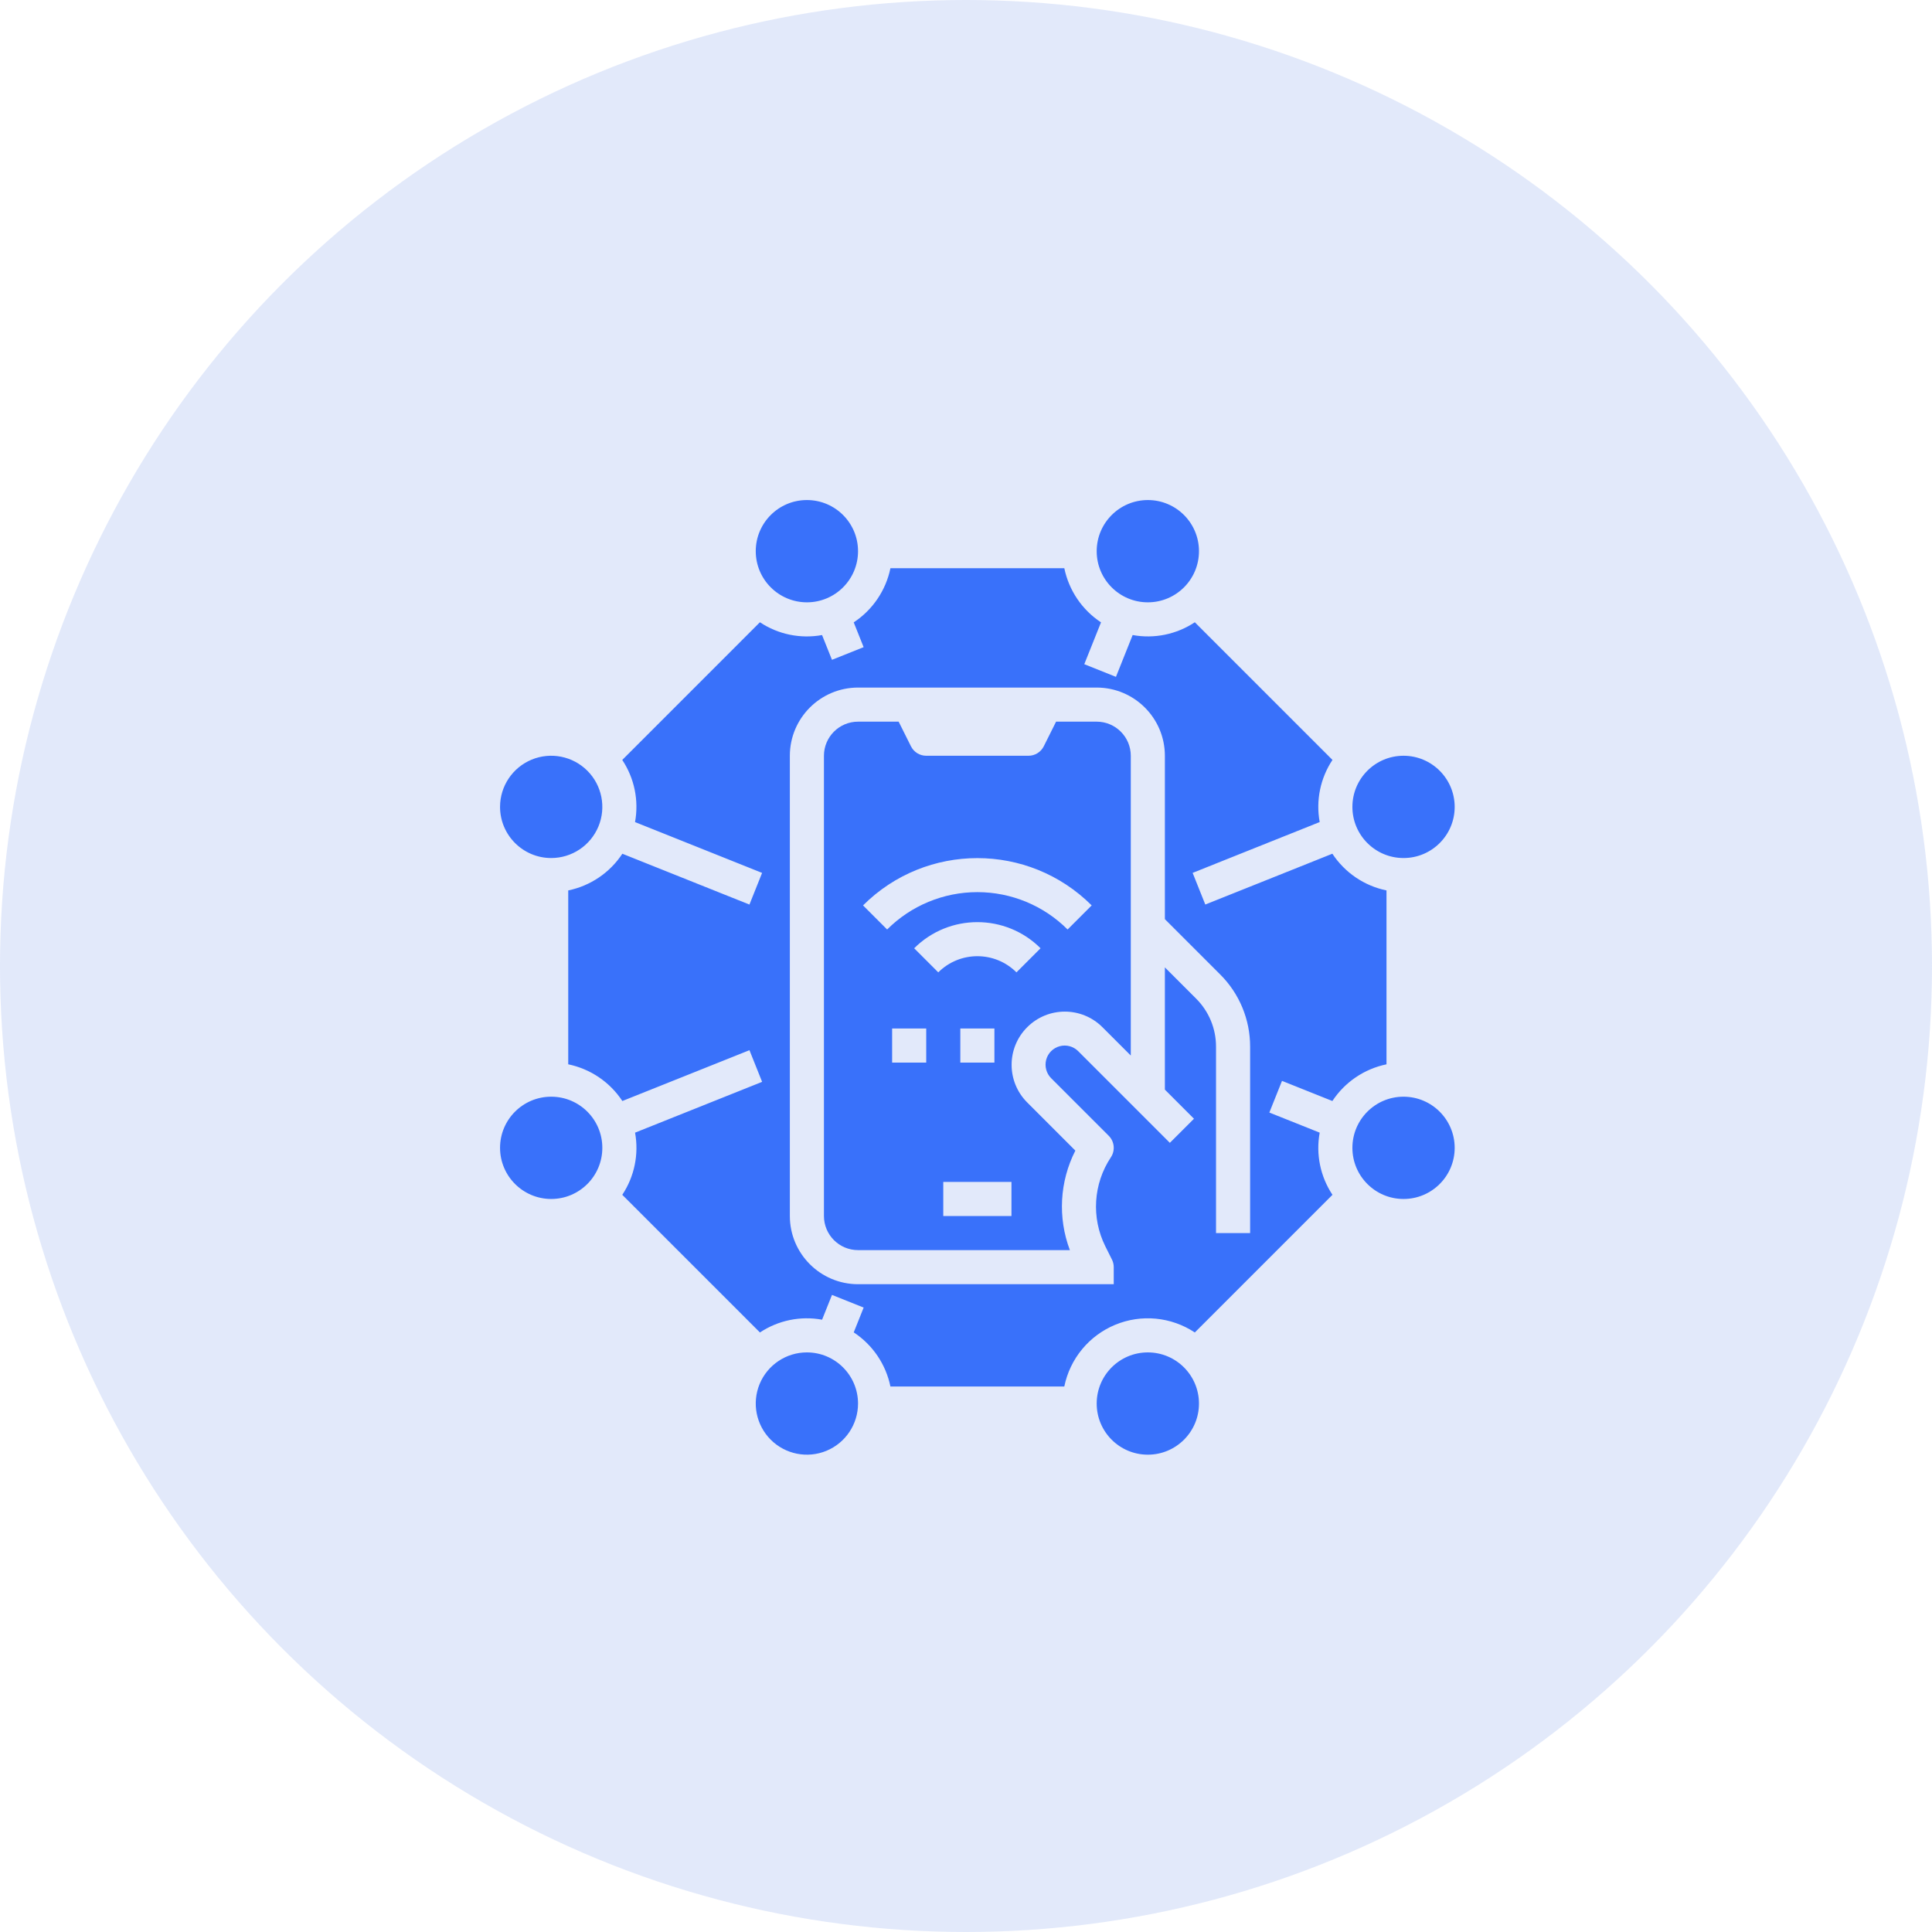
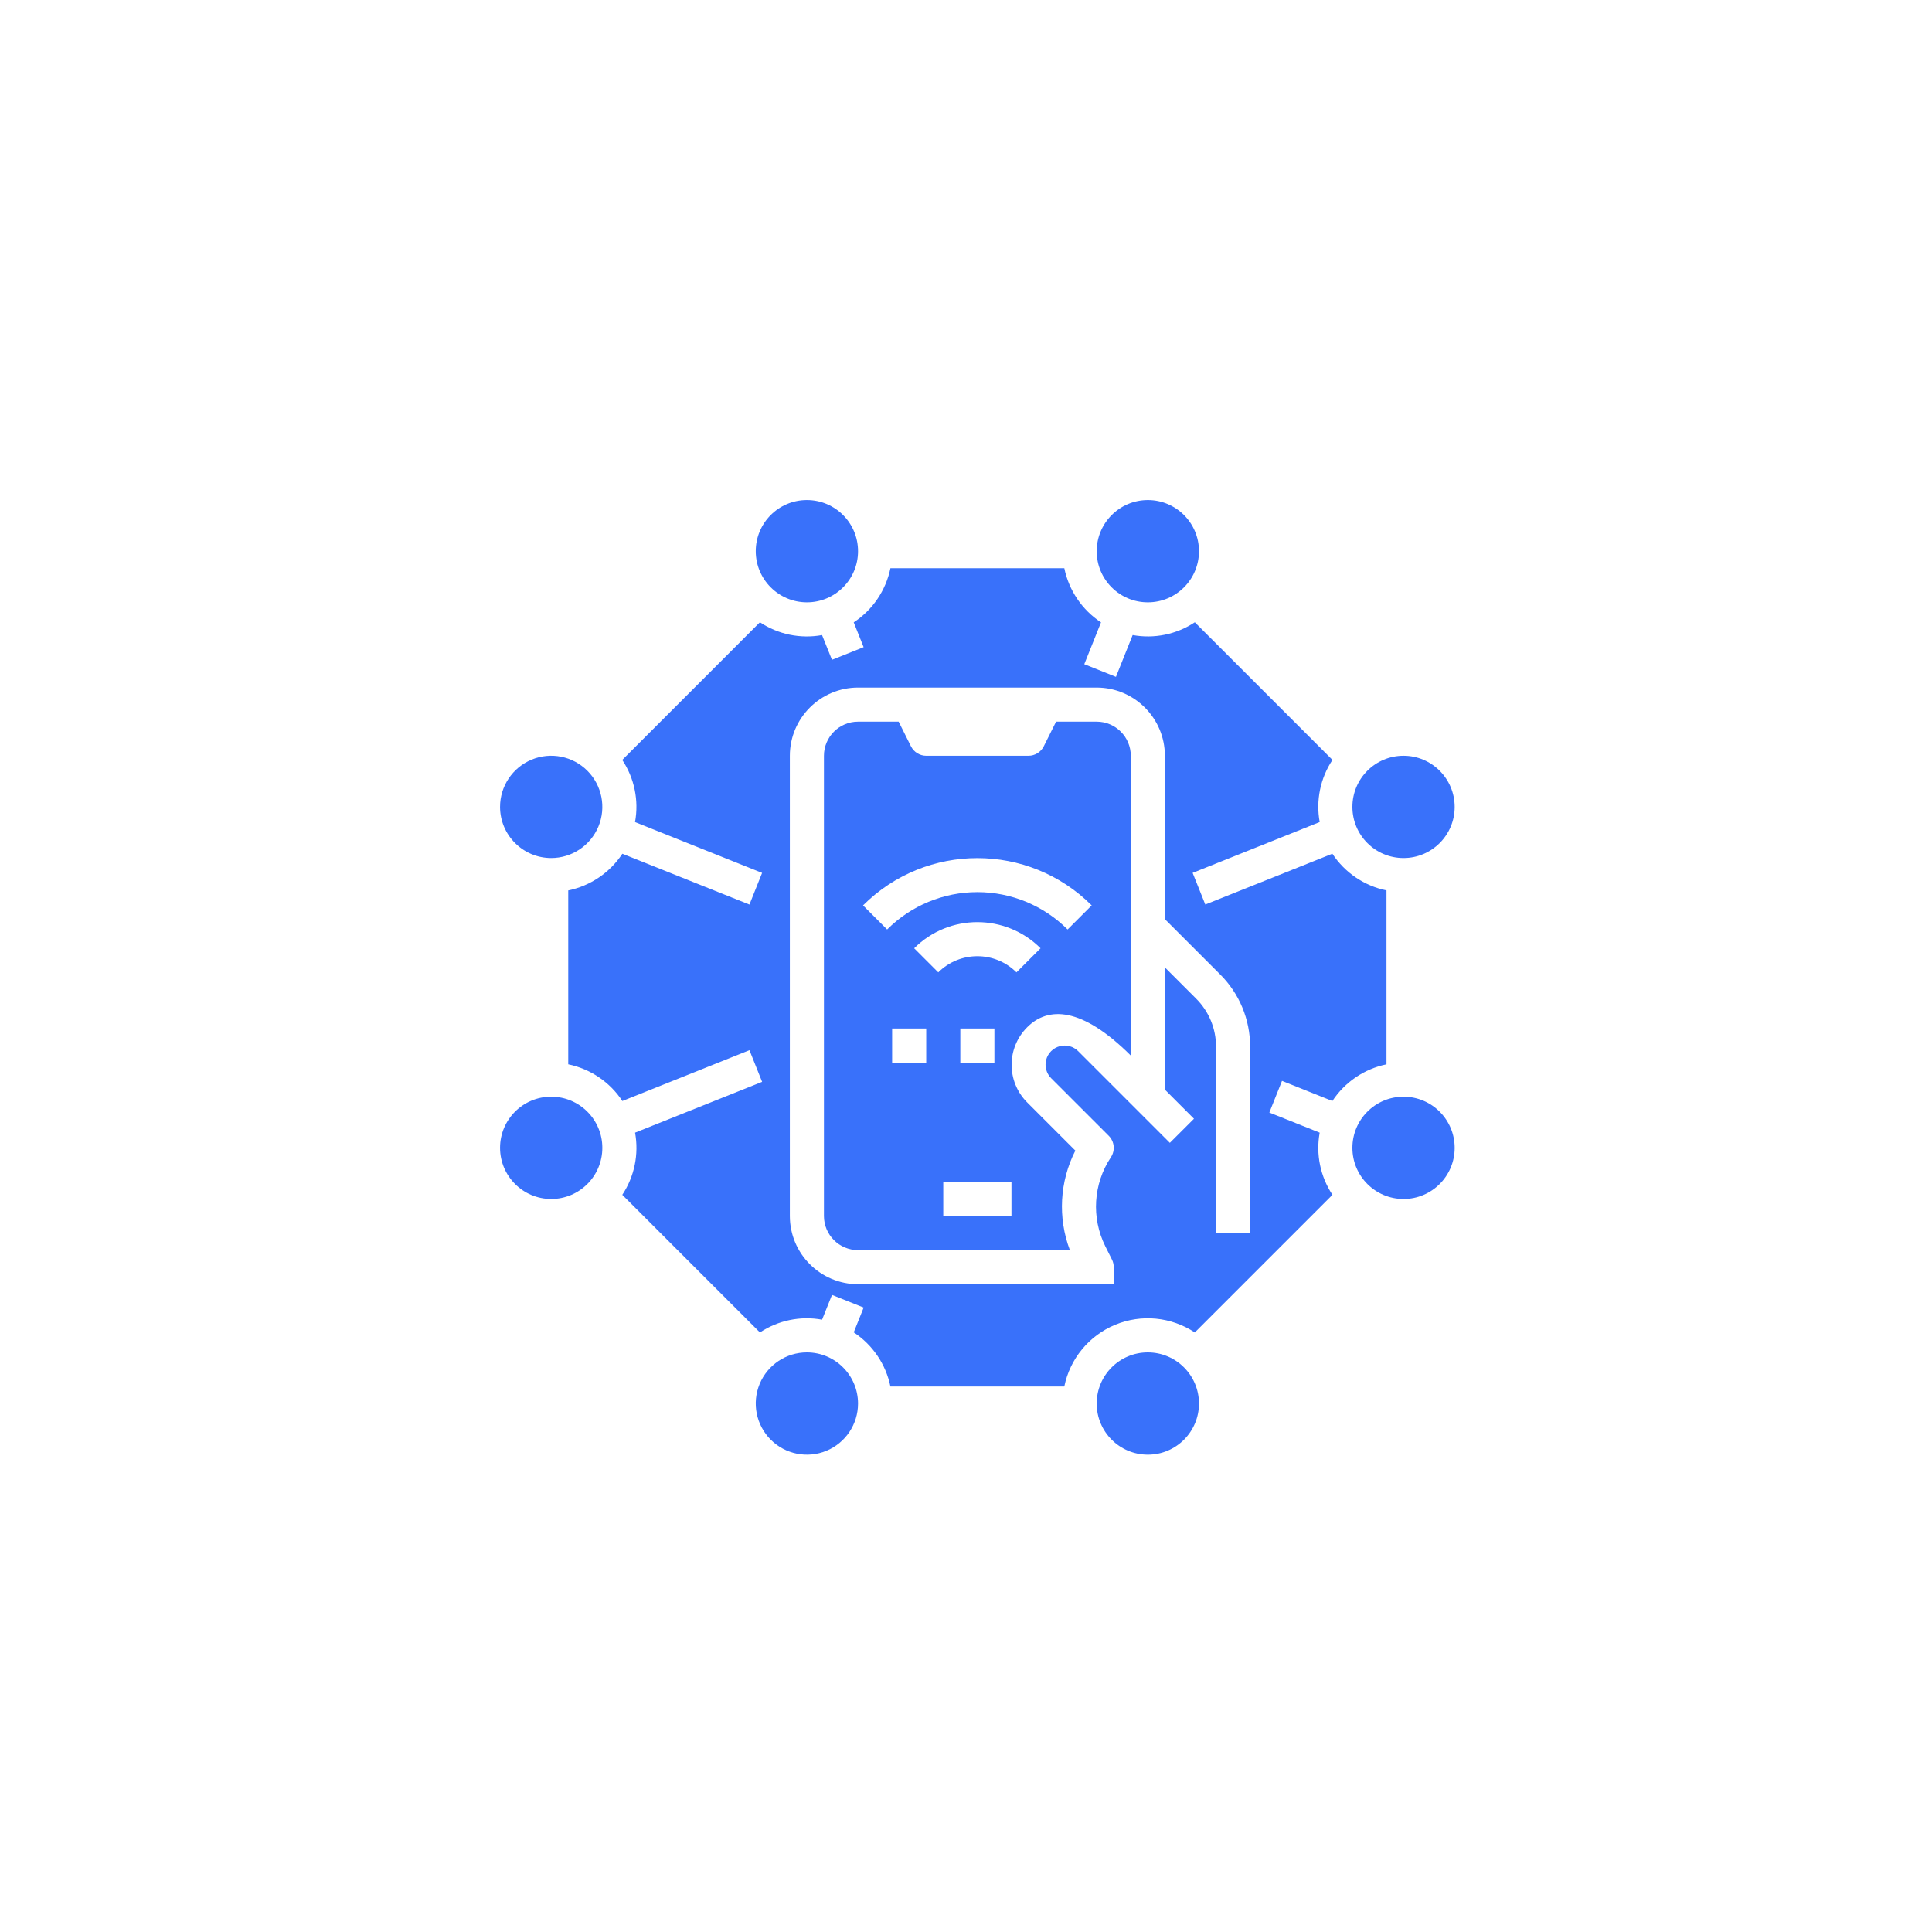
<svg xmlns="http://www.w3.org/2000/svg" width="85px" height="85px" viewBox="0 0 85 85" version="1.1">
  <title>Group 13</title>
  <desc>Created with Sketch.</desc>
  <g id="Page-1" stroke="none" stroke-width="1" fill="none" fill-rule="evenodd">
    <g id="Telecom-Software-&amp;-Mobility-Solutions" transform="translate(-95, -339)">
      <g id="Group-13" transform="translate(95, 339)">
        <g id="Group-9-Copy" fill="#3B6BDE" opacity="0.151">
          <g id="Group-3">
            <g id="Group-5">
-               <circle id="Oval" cx="42.5" cy="42.5" r="42.5" />
-             </g>
+               </g>
          </g>
        </g>
        <g id="internet-of-things" transform="translate(22, 22)" fill="#3971FA" fill-rule="nonzero">
-           <path d="M30.75,39.75 C30.75,40.993 29.743,42 28.5,42 C27.257,42 26.25,40.993 26.25,39.75 C26.25,38.507 27.257,37.5 28.5,37.5 C29.742,37.501 30.749,38.508 30.75,39.75 Z M2.25,30.75 C3.493,30.75 4.5,29.743 4.5,28.5 C4.5,27.257 3.493,26.25 2.25,26.25 C1.007,26.25 0,27.257 0,28.5 C0.001,29.742 1.008,30.749 2.25,30.75 Z M26.25,2.25 C26.25,3.493 27.257,4.5 28.5,4.5 C29.743,4.5 30.75,3.493 30.75,2.25 C30.75,1.007 29.743,0 28.5,0 C27.258,0.001 26.251,1.008 26.25,2.25 Z M13.5,37.5 C12.59,37.5 11.77,38.048 11.421,38.889 C11.073,39.73 11.266,40.697 11.909,41.341 C12.553,41.984 13.52,42.177 14.361,41.829 C15.202,41.48 15.75,40.66 15.75,39.75 C15.749,38.508 14.742,37.501 13.5,37.5 Z M2.25,15.75 C3.16,15.75 3.98,15.202 4.329,14.361 C4.677,13.52 4.484,12.552 3.841,11.909 C3.197,11.265 2.23,11.073 1.389,11.421 C0.548,11.77 -6.66133815e-16,12.59 0,13.5 C0.001,14.742 1.008,15.749 2.25,15.75 Z M3,17.175 C3.976,16.974 4.833,16.393 5.381,15.561 L10.972,17.797 L11.529,16.404 L5.939,14.168 C6.113,13.218 5.911,12.238 5.377,11.434 L11.433,5.377 C12.237,5.912 13.217,6.113 14.167,5.94 L14.603,7.029 L15.996,6.472 L15.56,5.381 C16.393,4.833 16.974,3.976 17.175,3 L24.826,3 C25.027,3.976 25.608,4.833 26.44,5.381 L25.704,7.222 L27.097,7.779 L27.832,5.939 C28.782,6.113 29.763,5.911 30.567,5.377 L36.623,11.433 C36.089,12.237 35.887,13.218 36.061,14.167 L30.471,16.403 L31.028,17.796 L36.619,15.56 C37.167,16.393 38.023,16.974 39,17.175 L39,24.826 C38.024,25.027 37.167,25.608 36.619,26.44 L34.403,25.554 L33.846,26.947 L36.061,27.832 C35.887,28.782 36.089,29.763 36.623,30.567 L30.567,36.623 C29.528,35.935 28.215,35.808 27.064,36.285 C25.913,36.761 25.074,37.779 24.825,39 L17.175,39 C16.974,38.024 16.393,37.167 15.561,36.619 L15.997,35.528 L14.604,34.971 L14.168,36.061 C13.219,35.887 12.238,36.089 11.434,36.623 L5.378,30.567 C5.912,29.763 6.114,28.782 5.94,27.832 L11.53,25.597 L10.973,24.204 L5.381,26.44 C4.833,25.607 3.976,25.027 3,24.825 L3,17.175 Z M12.75,31.5 C12.752,33.156 14.094,34.498 15.75,34.5 L27,34.5 L27,33.75 C27,33.633 26.973,33.519 26.921,33.415 L26.63,32.833 C26.005,31.578 26.098,30.084 26.874,28.916 C27.072,28.619 27.033,28.222 26.78,27.97 L24.246,25.436 C24.034,25.223 23.951,24.914 24.028,24.623 C24.106,24.333 24.333,24.106 24.623,24.029 C24.913,23.951 25.223,24.034 25.435,24.246 L29.469,28.28 L30.53,27.22 L29.25,25.939 L29.25,20.561 L30.621,21.932 C31.186,22.493 31.502,23.257 31.5,24.053 L31.5,32.25 L33,32.25 L33,24.053 C33.003,22.859 32.529,21.713 31.682,20.871 L29.25,18.439 L29.25,11.25 C29.248,9.594 27.906,8.252 26.25,8.25 L15.75,8.25 C14.094,8.252 12.752,9.594 12.75,11.25 L12.75,31.5 Z M14.25,31.5 L14.25,11.25 C14.251,10.422 14.922,9.751 15.75,9.75 L17.537,9.75 L18.079,10.835 C18.206,11.089 18.466,11.25 18.75,11.25 L23.25,11.25 C23.534,11.25 23.794,11.089 23.921,10.835 L24.463,9.75 L26.25,9.75 C27.078,9.751 27.749,10.422 27.75,11.25 L27.75,24.439 L26.496,23.186 C25.581,22.278 24.104,22.281 23.193,23.193 C22.281,24.104 22.278,25.581 23.186,26.496 L25.311,28.622 C24.618,29.982 24.531,31.571 25.07,33 L15.75,33 C14.922,32.999 14.251,32.328 14.25,31.5 Z M18.75,23.25 L17.25,23.25 L17.25,24.75 L18.75,24.75 L18.75,23.25 Z M22.5,30 L19.5,30 L19.5,31.5 L22.5,31.5 L22.5,30 Z M21.75,24.75 L21.75,23.25 L20.25,23.25 L20.25,24.75 L21.75,24.75 Z M23.78,19.72 C22.244,18.187 19.756,18.187 18.22,19.72 L19.28,20.78 C20.231,19.832 21.769,19.832 22.72,20.78 L23.78,19.72 Z M15.97,17.834 L17.03,18.894 C18.083,17.841 19.511,17.25 21,17.25 C22.489,17.25 23.917,17.841 24.97,18.894 L26.03,17.834 C23.25,15.06 18.75,15.06 15.97,17.834 Z M39.75,26.25 C38.507,26.25 37.5,27.257 37.5,28.5 C37.5,29.743 38.507,30.75 39.75,30.75 C40.993,30.75 42,29.743 42,28.5 C41.999,27.258 40.992,26.251 39.75,26.25 Z M39.75,11.25 C38.507,11.25 37.5,12.257 37.5,13.5 C37.5,14.743 38.507,15.75 39.75,15.75 C40.993,15.75 42,14.743 42,13.5 C41.999,12.258 40.992,11.251 39.75,11.25 Z M13.5,4.5 C14.743,4.5 15.75,3.493 15.75,2.25 C15.75,1.007 14.743,0 13.5,0 C12.257,0 11.25,1.007 11.25,2.25 C11.251,3.492 12.258,4.499 13.5,4.5 Z" id="Shape" />
+           <path d="M30.75,39.75 C30.75,40.993 29.743,42 28.5,42 C27.257,42 26.25,40.993 26.25,39.75 C26.25,38.507 27.257,37.5 28.5,37.5 C29.742,37.501 30.749,38.508 30.75,39.75 Z M2.25,30.75 C3.493,30.75 4.5,29.743 4.5,28.5 C4.5,27.257 3.493,26.25 2.25,26.25 C1.007,26.25 0,27.257 0,28.5 C0.001,29.742 1.008,30.749 2.25,30.75 Z M26.25,2.25 C26.25,3.493 27.257,4.5 28.5,4.5 C29.743,4.5 30.75,3.493 30.75,2.25 C30.75,1.007 29.743,0 28.5,0 C27.258,0.001 26.251,1.008 26.25,2.25 Z M13.5,37.5 C12.59,37.5 11.77,38.048 11.421,38.889 C11.073,39.73 11.266,40.697 11.909,41.341 C12.553,41.984 13.52,42.177 14.361,41.829 C15.202,41.48 15.75,40.66 15.75,39.75 C15.749,38.508 14.742,37.501 13.5,37.5 Z M2.25,15.75 C3.16,15.75 3.98,15.202 4.329,14.361 C4.677,13.52 4.484,12.552 3.841,11.909 C3.197,11.265 2.23,11.073 1.389,11.421 C0.548,11.77 -6.66133815e-16,12.59 0,13.5 C0.001,14.742 1.008,15.749 2.25,15.75 Z M3,17.175 C3.976,16.974 4.833,16.393 5.381,15.561 L10.972,17.797 L11.529,16.404 L5.939,14.168 C6.113,13.218 5.911,12.238 5.377,11.434 L11.433,5.377 C12.237,5.912 13.217,6.113 14.167,5.94 L14.603,7.029 L15.996,6.472 L15.56,5.381 C16.393,4.833 16.974,3.976 17.175,3 L24.826,3 C25.027,3.976 25.608,4.833 26.44,5.381 L25.704,7.222 L27.097,7.779 L27.832,5.939 C28.782,6.113 29.763,5.911 30.567,5.377 L36.623,11.433 C36.089,12.237 35.887,13.218 36.061,14.167 L30.471,16.403 L31.028,17.796 L36.619,15.56 C37.167,16.393 38.023,16.974 39,17.175 L39,24.826 C38.024,25.027 37.167,25.608 36.619,26.44 L34.403,25.554 L33.846,26.947 L36.061,27.832 C35.887,28.782 36.089,29.763 36.623,30.567 L30.567,36.623 C29.528,35.935 28.215,35.808 27.064,36.285 C25.913,36.761 25.074,37.779 24.825,39 L17.175,39 C16.974,38.024 16.393,37.167 15.561,36.619 L15.997,35.528 L14.604,34.971 L14.168,36.061 C13.219,35.887 12.238,36.089 11.434,36.623 L5.378,30.567 C5.912,29.763 6.114,28.782 5.94,27.832 L11.53,25.597 L10.973,24.204 L5.381,26.44 C4.833,25.607 3.976,25.027 3,24.825 L3,17.175 Z M12.75,31.5 C12.752,33.156 14.094,34.498 15.75,34.5 L27,34.5 L27,33.75 C27,33.633 26.973,33.519 26.921,33.415 L26.63,32.833 C26.005,31.578 26.098,30.084 26.874,28.916 C27.072,28.619 27.033,28.222 26.78,27.97 L24.246,25.436 C24.034,25.223 23.951,24.914 24.028,24.623 C24.106,24.333 24.333,24.106 24.623,24.029 C24.913,23.951 25.223,24.034 25.435,24.246 L29.469,28.28 L30.53,27.22 L29.25,25.939 L29.25,20.561 L30.621,21.932 C31.186,22.493 31.502,23.257 31.5,24.053 L31.5,32.25 L33,32.25 L33,24.053 C33.003,22.859 32.529,21.713 31.682,20.871 L29.25,18.439 L29.25,11.25 C29.248,9.594 27.906,8.252 26.25,8.25 L15.75,8.25 C14.094,8.252 12.752,9.594 12.75,11.25 L12.75,31.5 Z M14.25,31.5 L14.25,11.25 C14.251,10.422 14.922,9.751 15.75,9.75 L17.537,9.75 L18.079,10.835 C18.206,11.089 18.466,11.25 18.75,11.25 L23.25,11.25 C23.534,11.25 23.794,11.089 23.921,10.835 L24.463,9.75 L26.25,9.75 C27.078,9.751 27.749,10.422 27.75,11.25 L27.75,24.439 C25.581,22.278 24.104,22.281 23.193,23.193 C22.281,24.104 22.278,25.581 23.186,26.496 L25.311,28.622 C24.618,29.982 24.531,31.571 25.07,33 L15.75,33 C14.922,32.999 14.251,32.328 14.25,31.5 Z M18.75,23.25 L17.25,23.25 L17.25,24.75 L18.75,24.75 L18.75,23.25 Z M22.5,30 L19.5,30 L19.5,31.5 L22.5,31.5 L22.5,30 Z M21.75,24.75 L21.75,23.25 L20.25,23.25 L20.25,24.75 L21.75,24.75 Z M23.78,19.72 C22.244,18.187 19.756,18.187 18.22,19.72 L19.28,20.78 C20.231,19.832 21.769,19.832 22.72,20.78 L23.78,19.72 Z M15.97,17.834 L17.03,18.894 C18.083,17.841 19.511,17.25 21,17.25 C22.489,17.25 23.917,17.841 24.97,18.894 L26.03,17.834 C23.25,15.06 18.75,15.06 15.97,17.834 Z M39.75,26.25 C38.507,26.25 37.5,27.257 37.5,28.5 C37.5,29.743 38.507,30.75 39.75,30.75 C40.993,30.75 42,29.743 42,28.5 C41.999,27.258 40.992,26.251 39.75,26.25 Z M39.75,11.25 C38.507,11.25 37.5,12.257 37.5,13.5 C37.5,14.743 38.507,15.75 39.75,15.75 C40.993,15.75 42,14.743 42,13.5 C41.999,12.258 40.992,11.251 39.75,11.25 Z M13.5,4.5 C14.743,4.5 15.75,3.493 15.75,2.25 C15.75,1.007 14.743,0 13.5,0 C12.257,0 11.25,1.007 11.25,2.25 C11.251,3.492 12.258,4.499 13.5,4.5 Z" id="Shape" />
        </g>
      </g>
    </g>
  </g>
</svg>